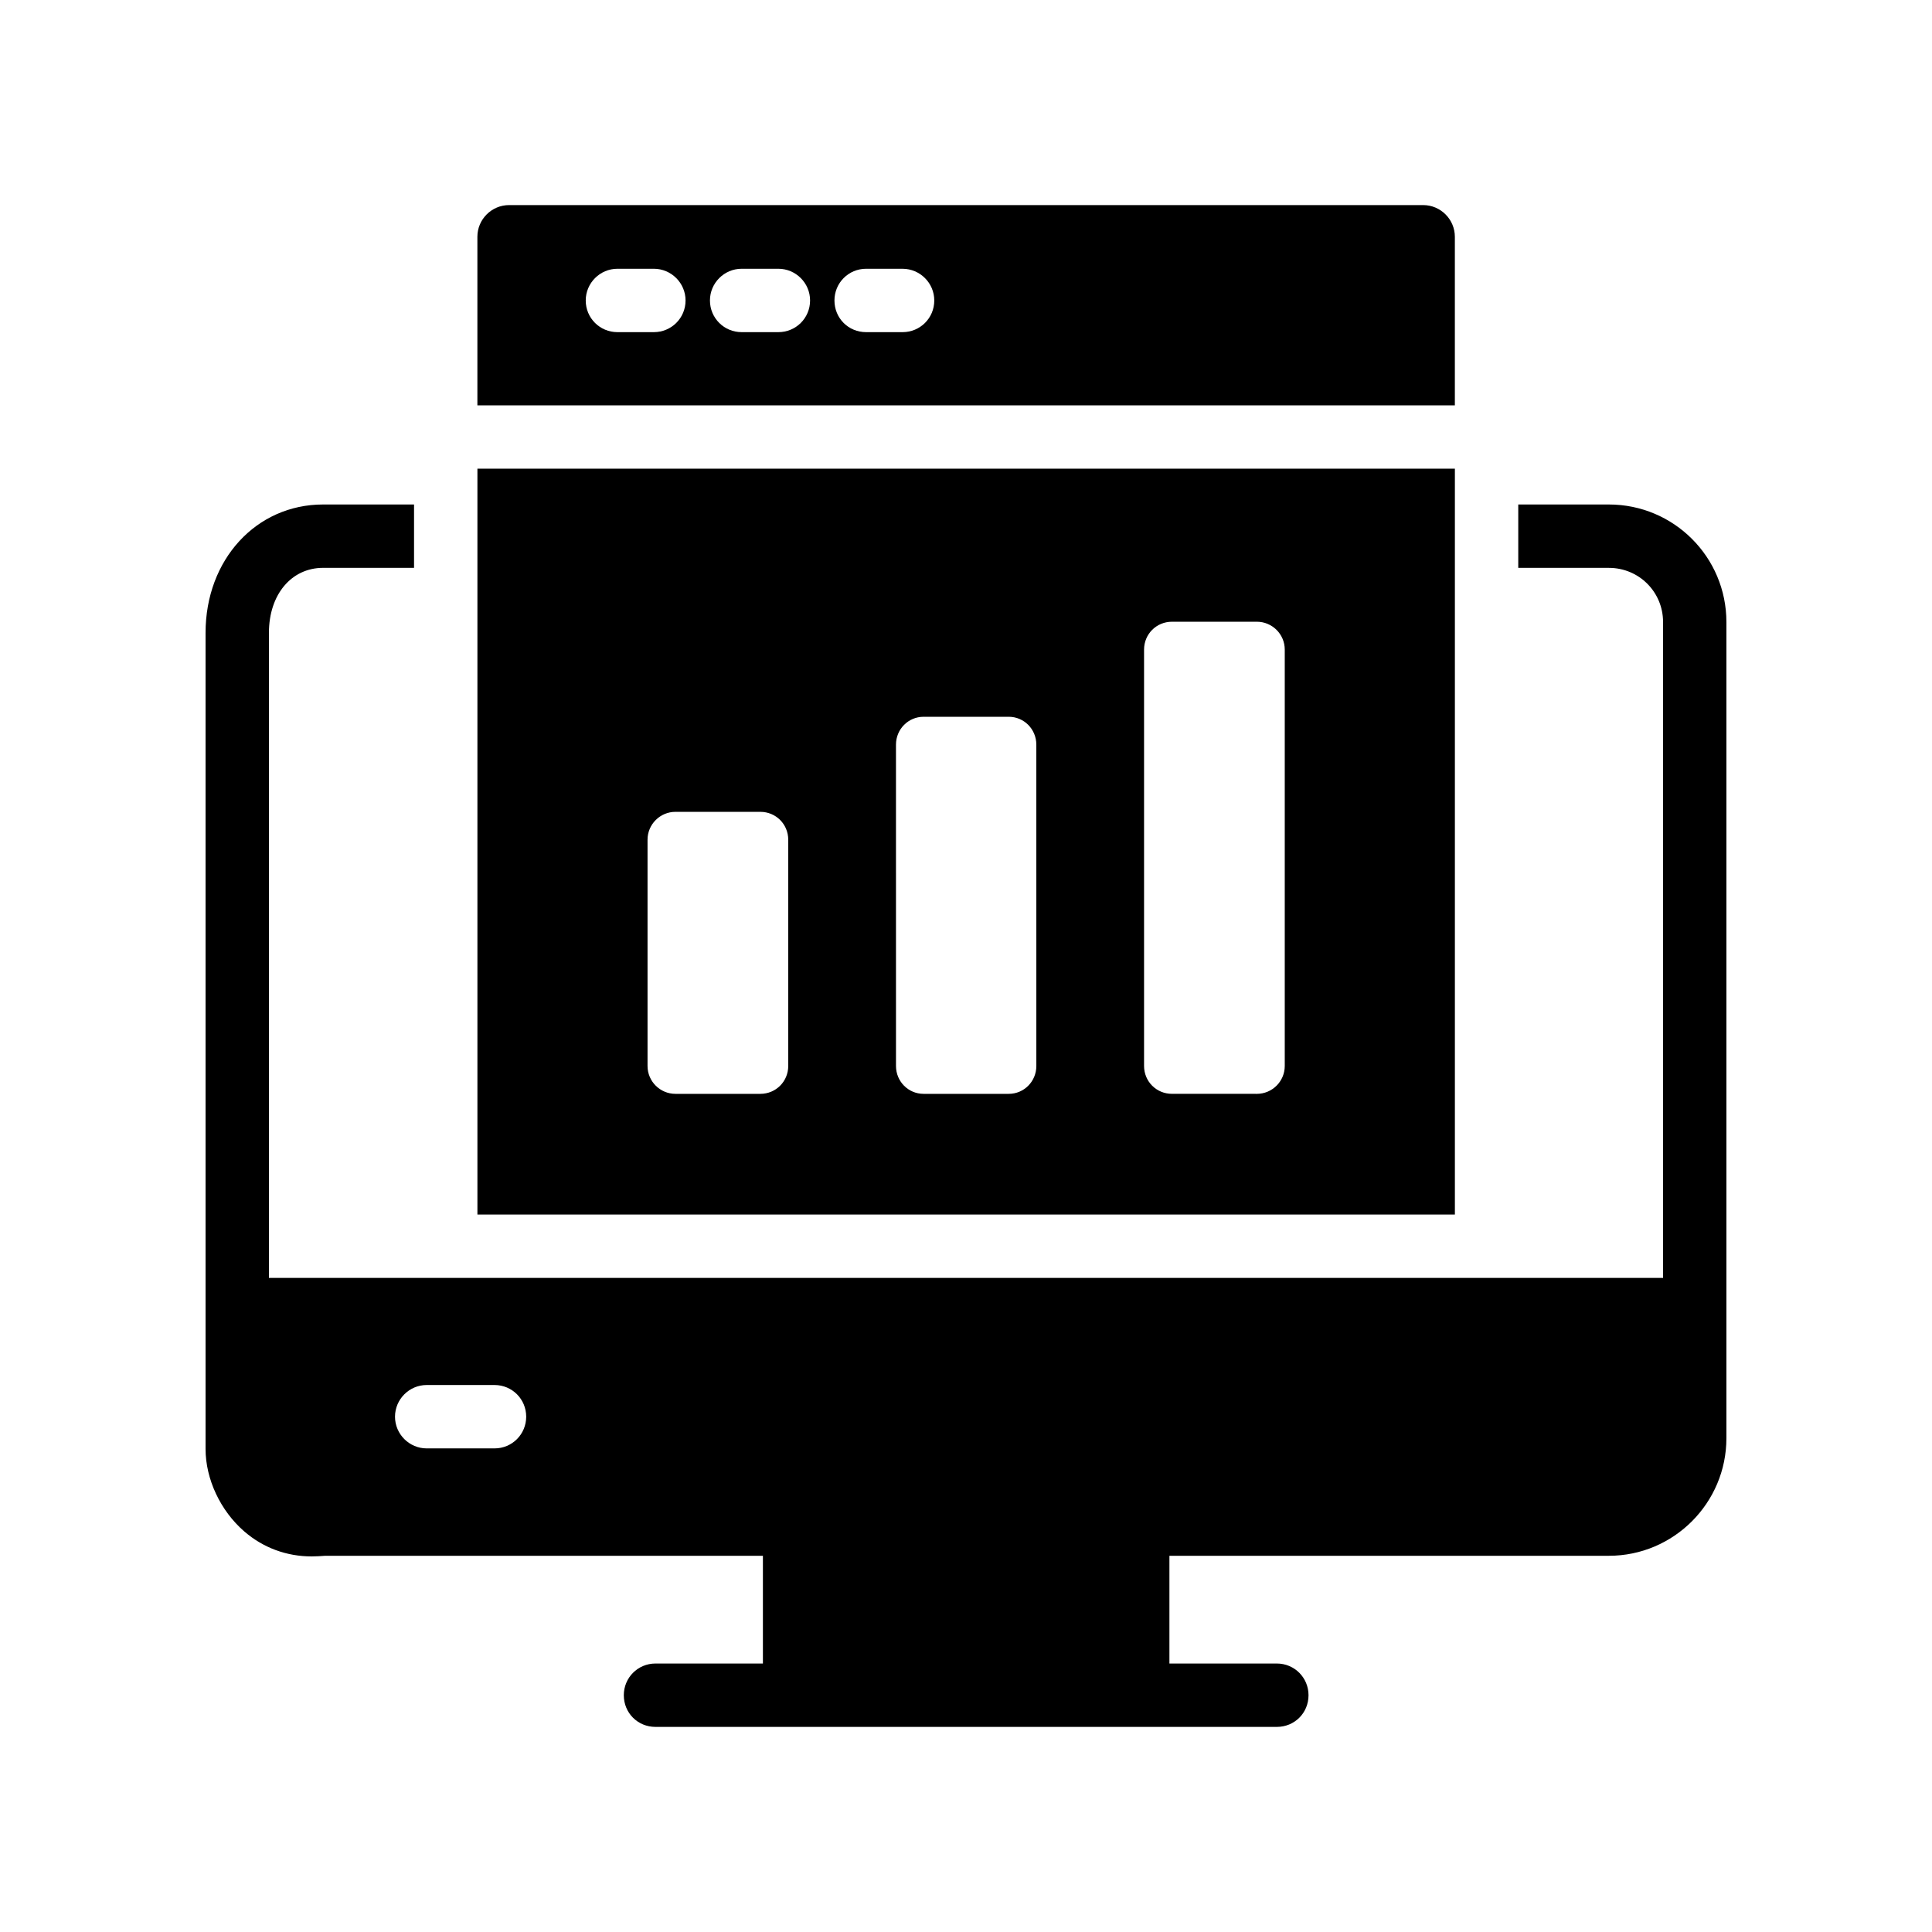
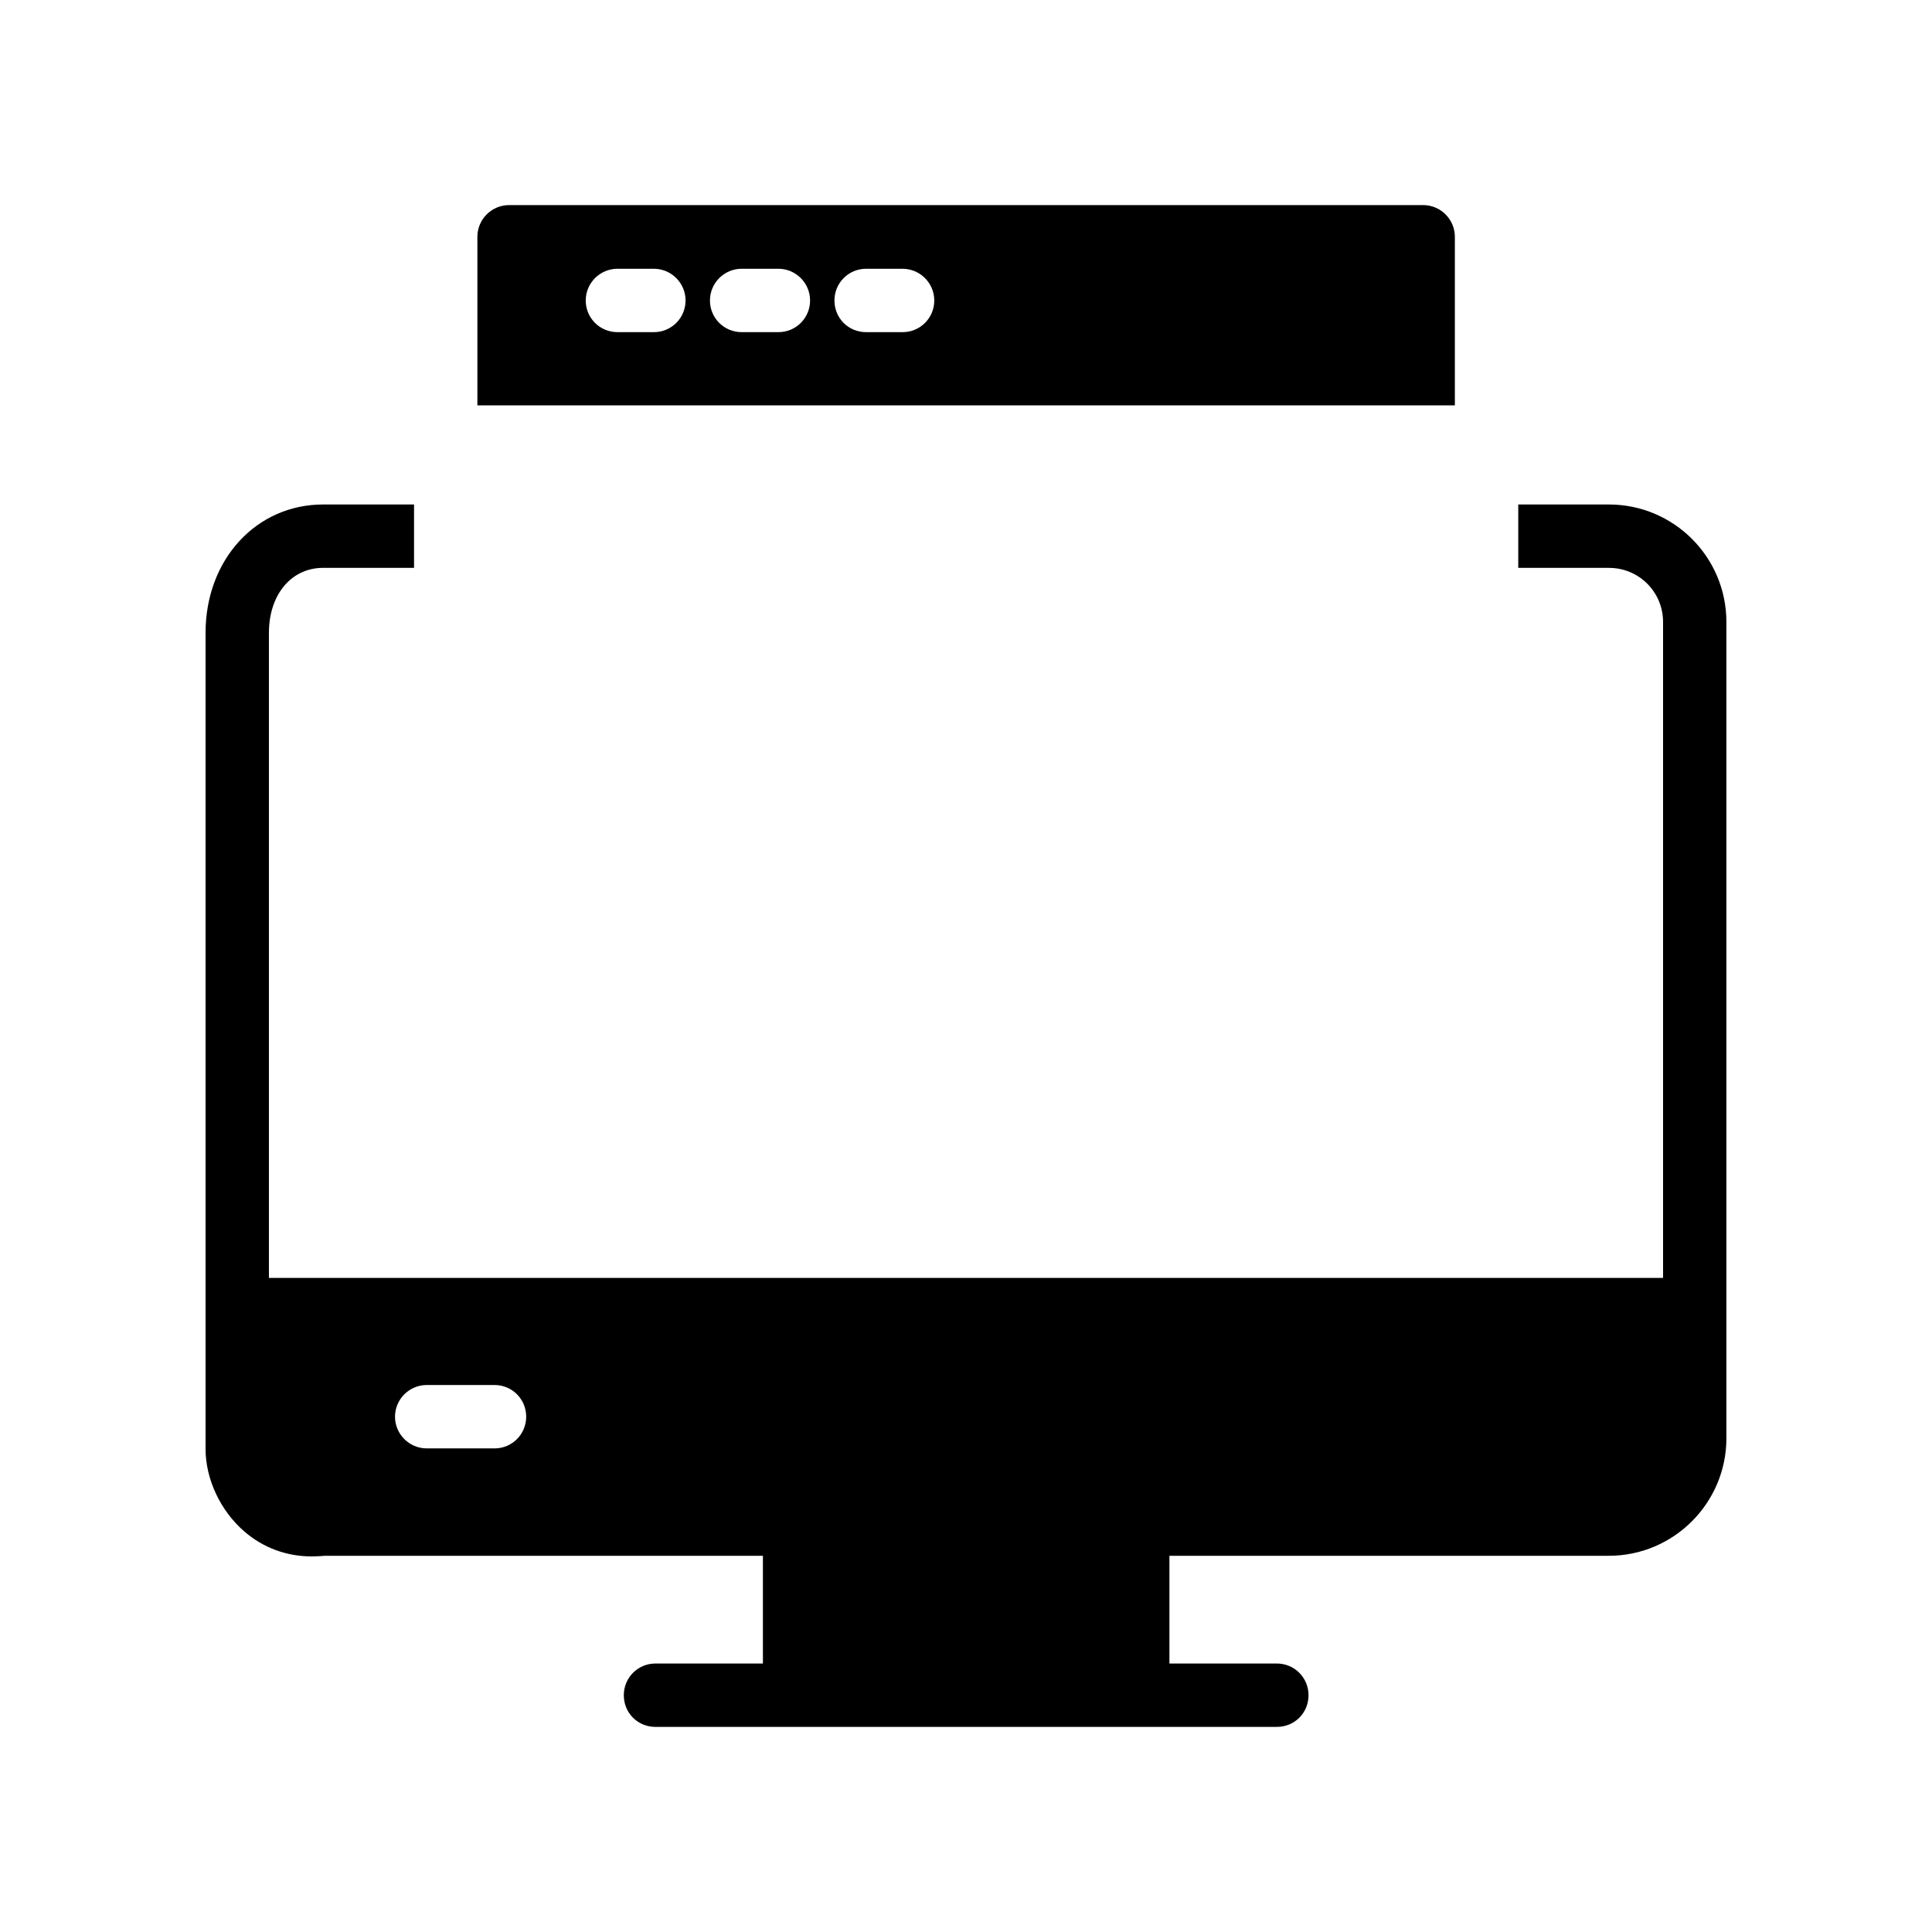
<svg xmlns="http://www.w3.org/2000/svg" fill="#000000" width="800px" height="800px" version="1.1" viewBox="144 144 512 512">
  <g>
    <path d="m570.37 277.7h-24.016v16.793h24.016c7.977 0 14.359 6.383 14.359 14.359v173.81h-369.46v-170.96c0-10.16 5.961-17.215 14.359-17.215h24.098v-16.793h-24.098c-17.719 0-31.152 14.609-31.152 34.008v216.3c0 7.977 3.945 16.375 10.246 21.832 5.039 4.367 11.254 6.633 17.887 6.633 1.176 0 2.434-0.086 3.609-0.168h115.96v28.551h-28.465c-4.703 0-8.398 3.777-8.398 8.398 0 4.703 3.695 8.398 8.398 8.398h164.66c4.703 0 8.398-3.695 8.398-8.398 0-4.617-3.695-8.398-8.398-8.398h-28.465v-28.551h116.46c17.203 0 31.145-14.023 31.145-31.152v-216.3c0-17.215-13.941-31.152-31.152-31.152zm-295.32 250.14h-17.969c-4.617 0-8.398-3.777-8.398-8.398 0-4.617 3.777-8.398 8.398-8.398h17.969c4.703 0 8.398 3.777 8.398 8.398-0.004 4.621-3.695 8.398-8.398 8.398z" />
    <path d="m521.16 198.35h-242.25c-4.617 0-8.398 3.777-8.398 8.398v44.672h259.04v-44.672c0-4.617-3.777-8.398-8.398-8.398zm-203.88 33.672h-9.656c-4.617 0-8.398-3.695-8.398-8.398 0-4.617 3.777-8.398 8.398-8.398h9.656c4.617 0 8.398 3.777 8.398 8.398 0 4.703-3.781 8.398-8.398 8.398zm33 0h-9.738c-4.617 0-8.398-3.695-8.398-8.398 0-4.617 3.777-8.398 8.398-8.398h9.738c4.617 0 8.398 3.777 8.398 8.398 0 4.703-3.781 8.398-8.398 8.398zm32.914 0h-9.656c-4.703 0-8.398-3.695-8.398-8.398 0-4.617 3.695-8.398 8.398-8.398l9.656 0.004c4.617 0 8.398 3.777 8.398 8.398 0 4.699-3.777 8.395-8.398 8.395z" />
-     <path d="m270.52 268.21v197.66h259.04v-197.66zm82.371 158.28c0 4.113-3.273 7.391-7.391 7.391h-22.504c-4.031 0-7.391-3.273-7.391-7.391v-59.953c0-4.113 3.359-7.391 7.391-7.391h22.504c4.113 0 7.391 3.273 7.391 7.391zm65.75 0c0 4.113-3.273 7.391-7.305 7.391h-22.586c-4.031 0-7.305-3.273-7.305-7.391l-0.004-85.145c0-4.113 3.273-7.391 7.305-7.391h22.586c4.031 0 7.305 3.273 7.305 7.391zm65.832 0c0 4.113-3.359 7.391-7.391 7.391l-22.504-0.004c-4.113 0-7.391-3.273-7.391-7.391v-110.33c0-4.113 3.273-7.391 7.391-7.391h22.504c4.031 0 7.391 3.273 7.391 7.391z" />
  </g>
</svg>